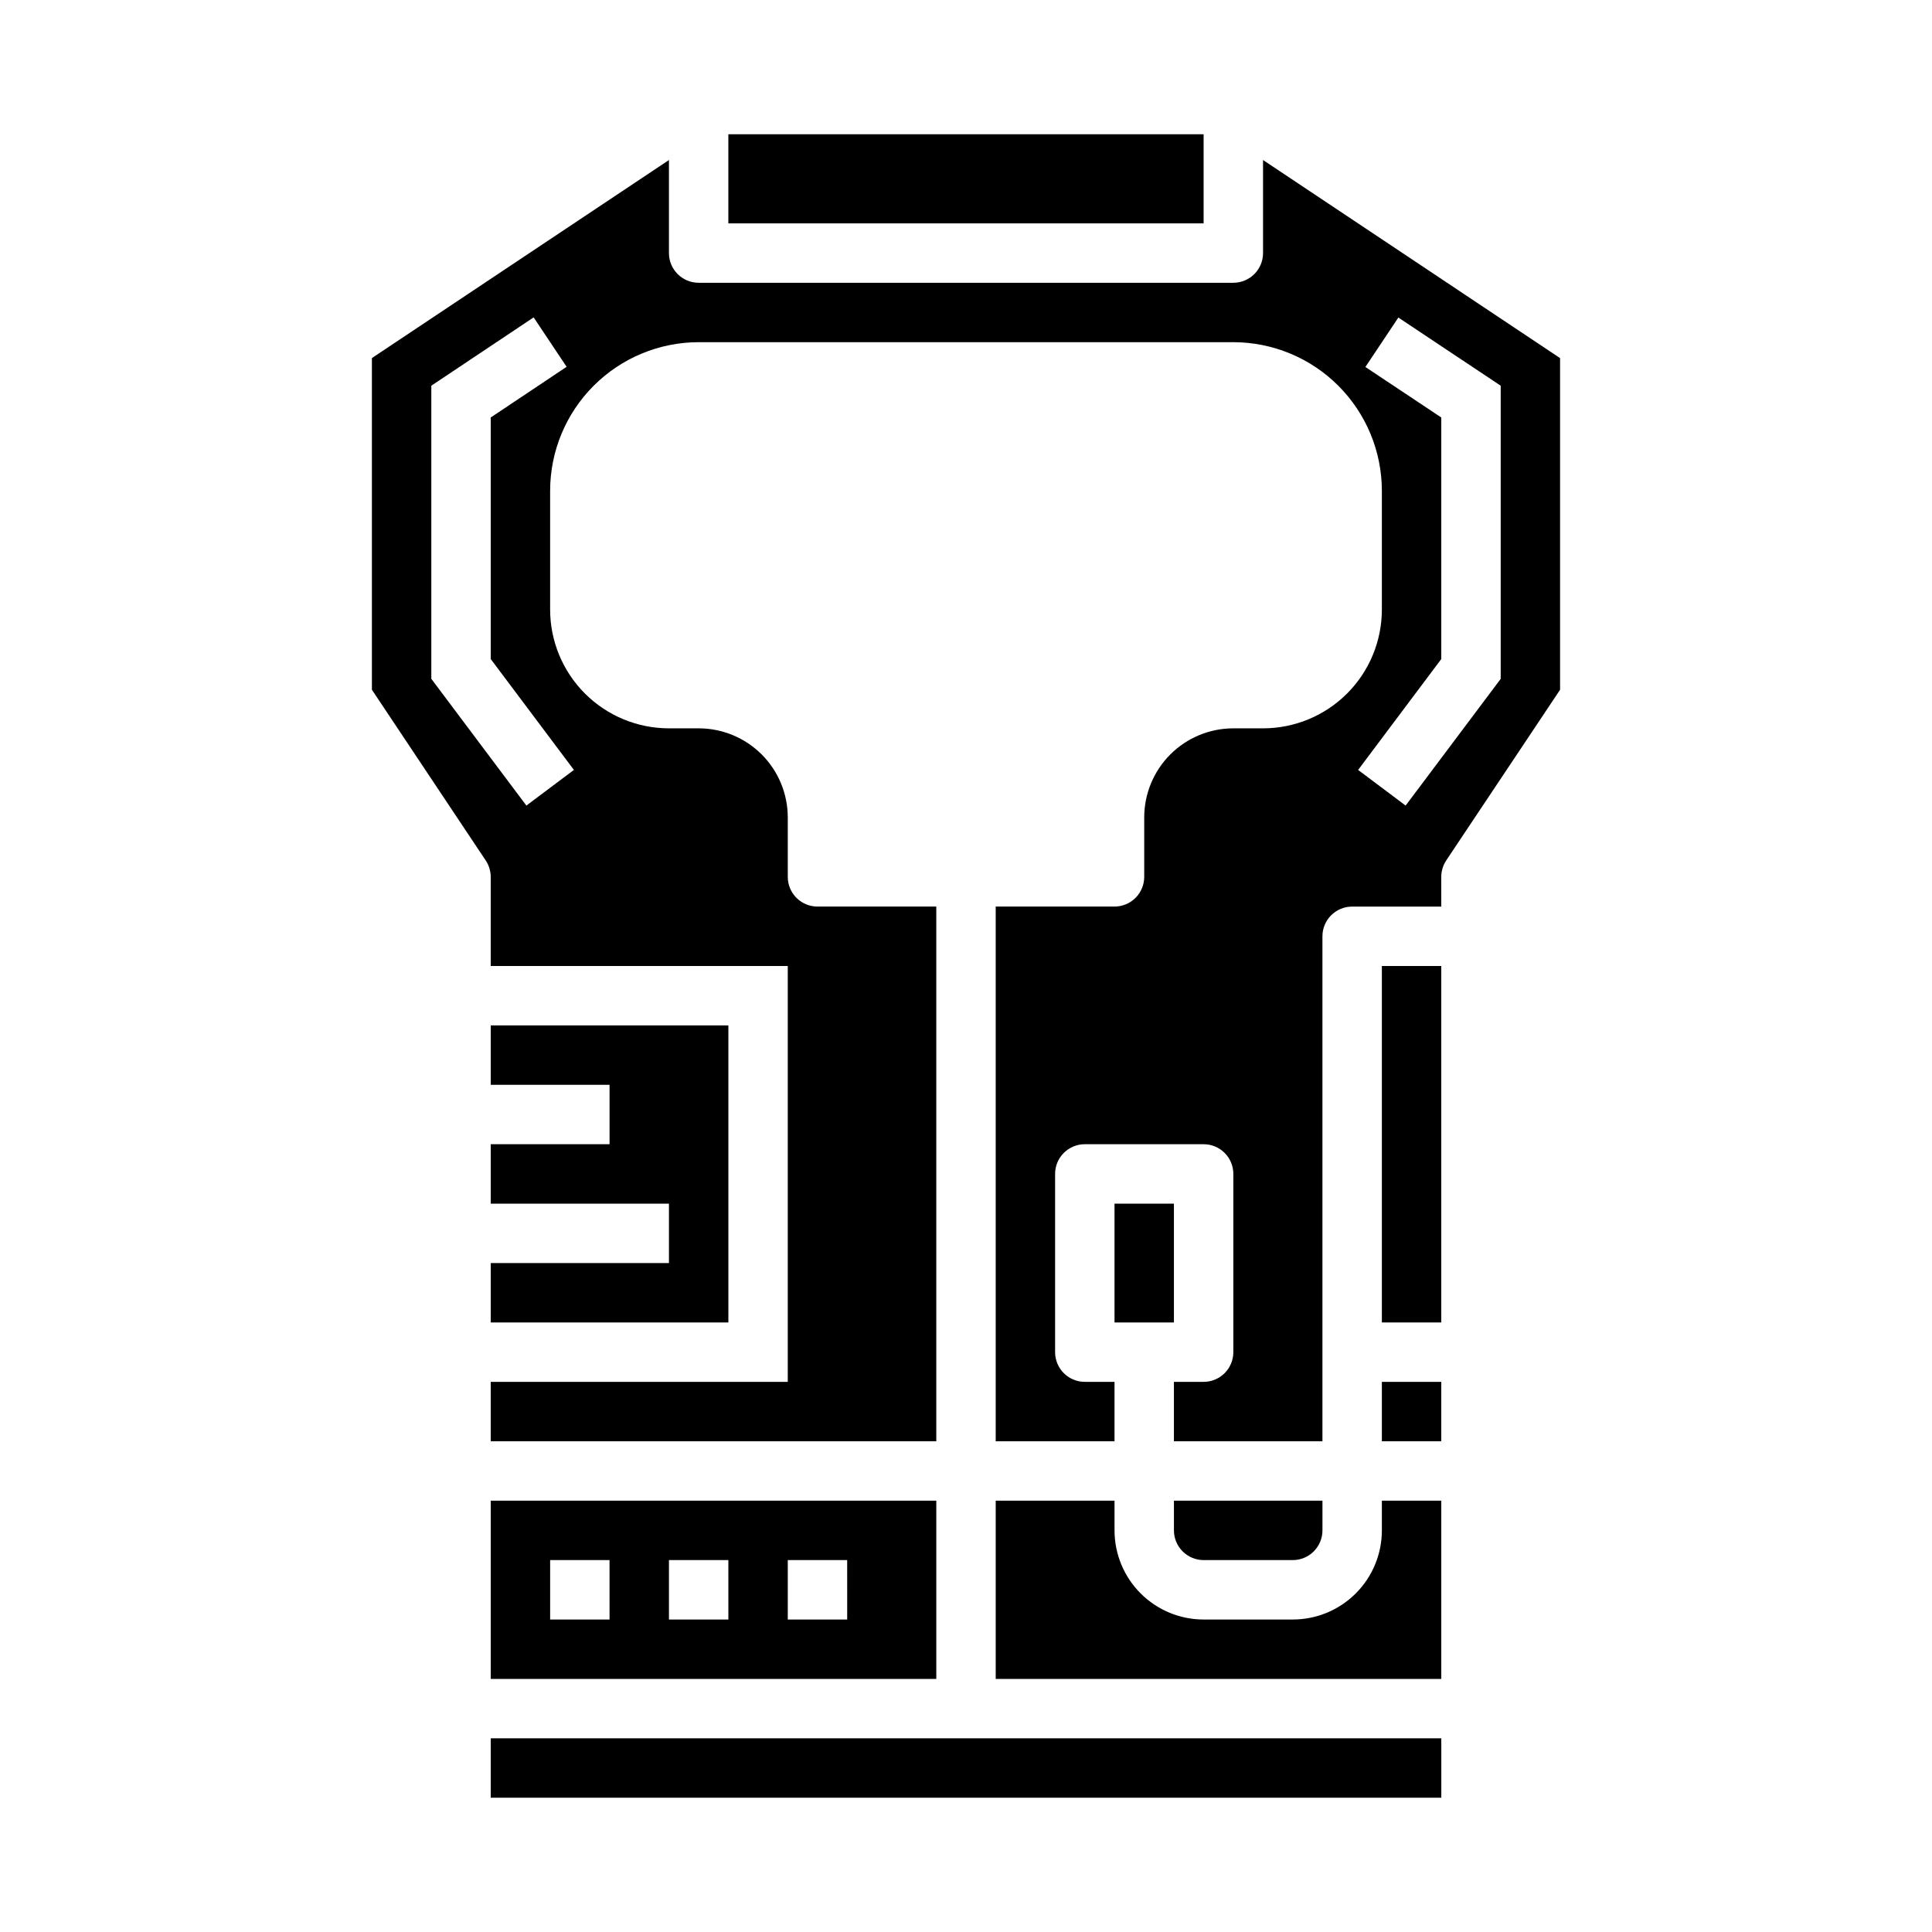
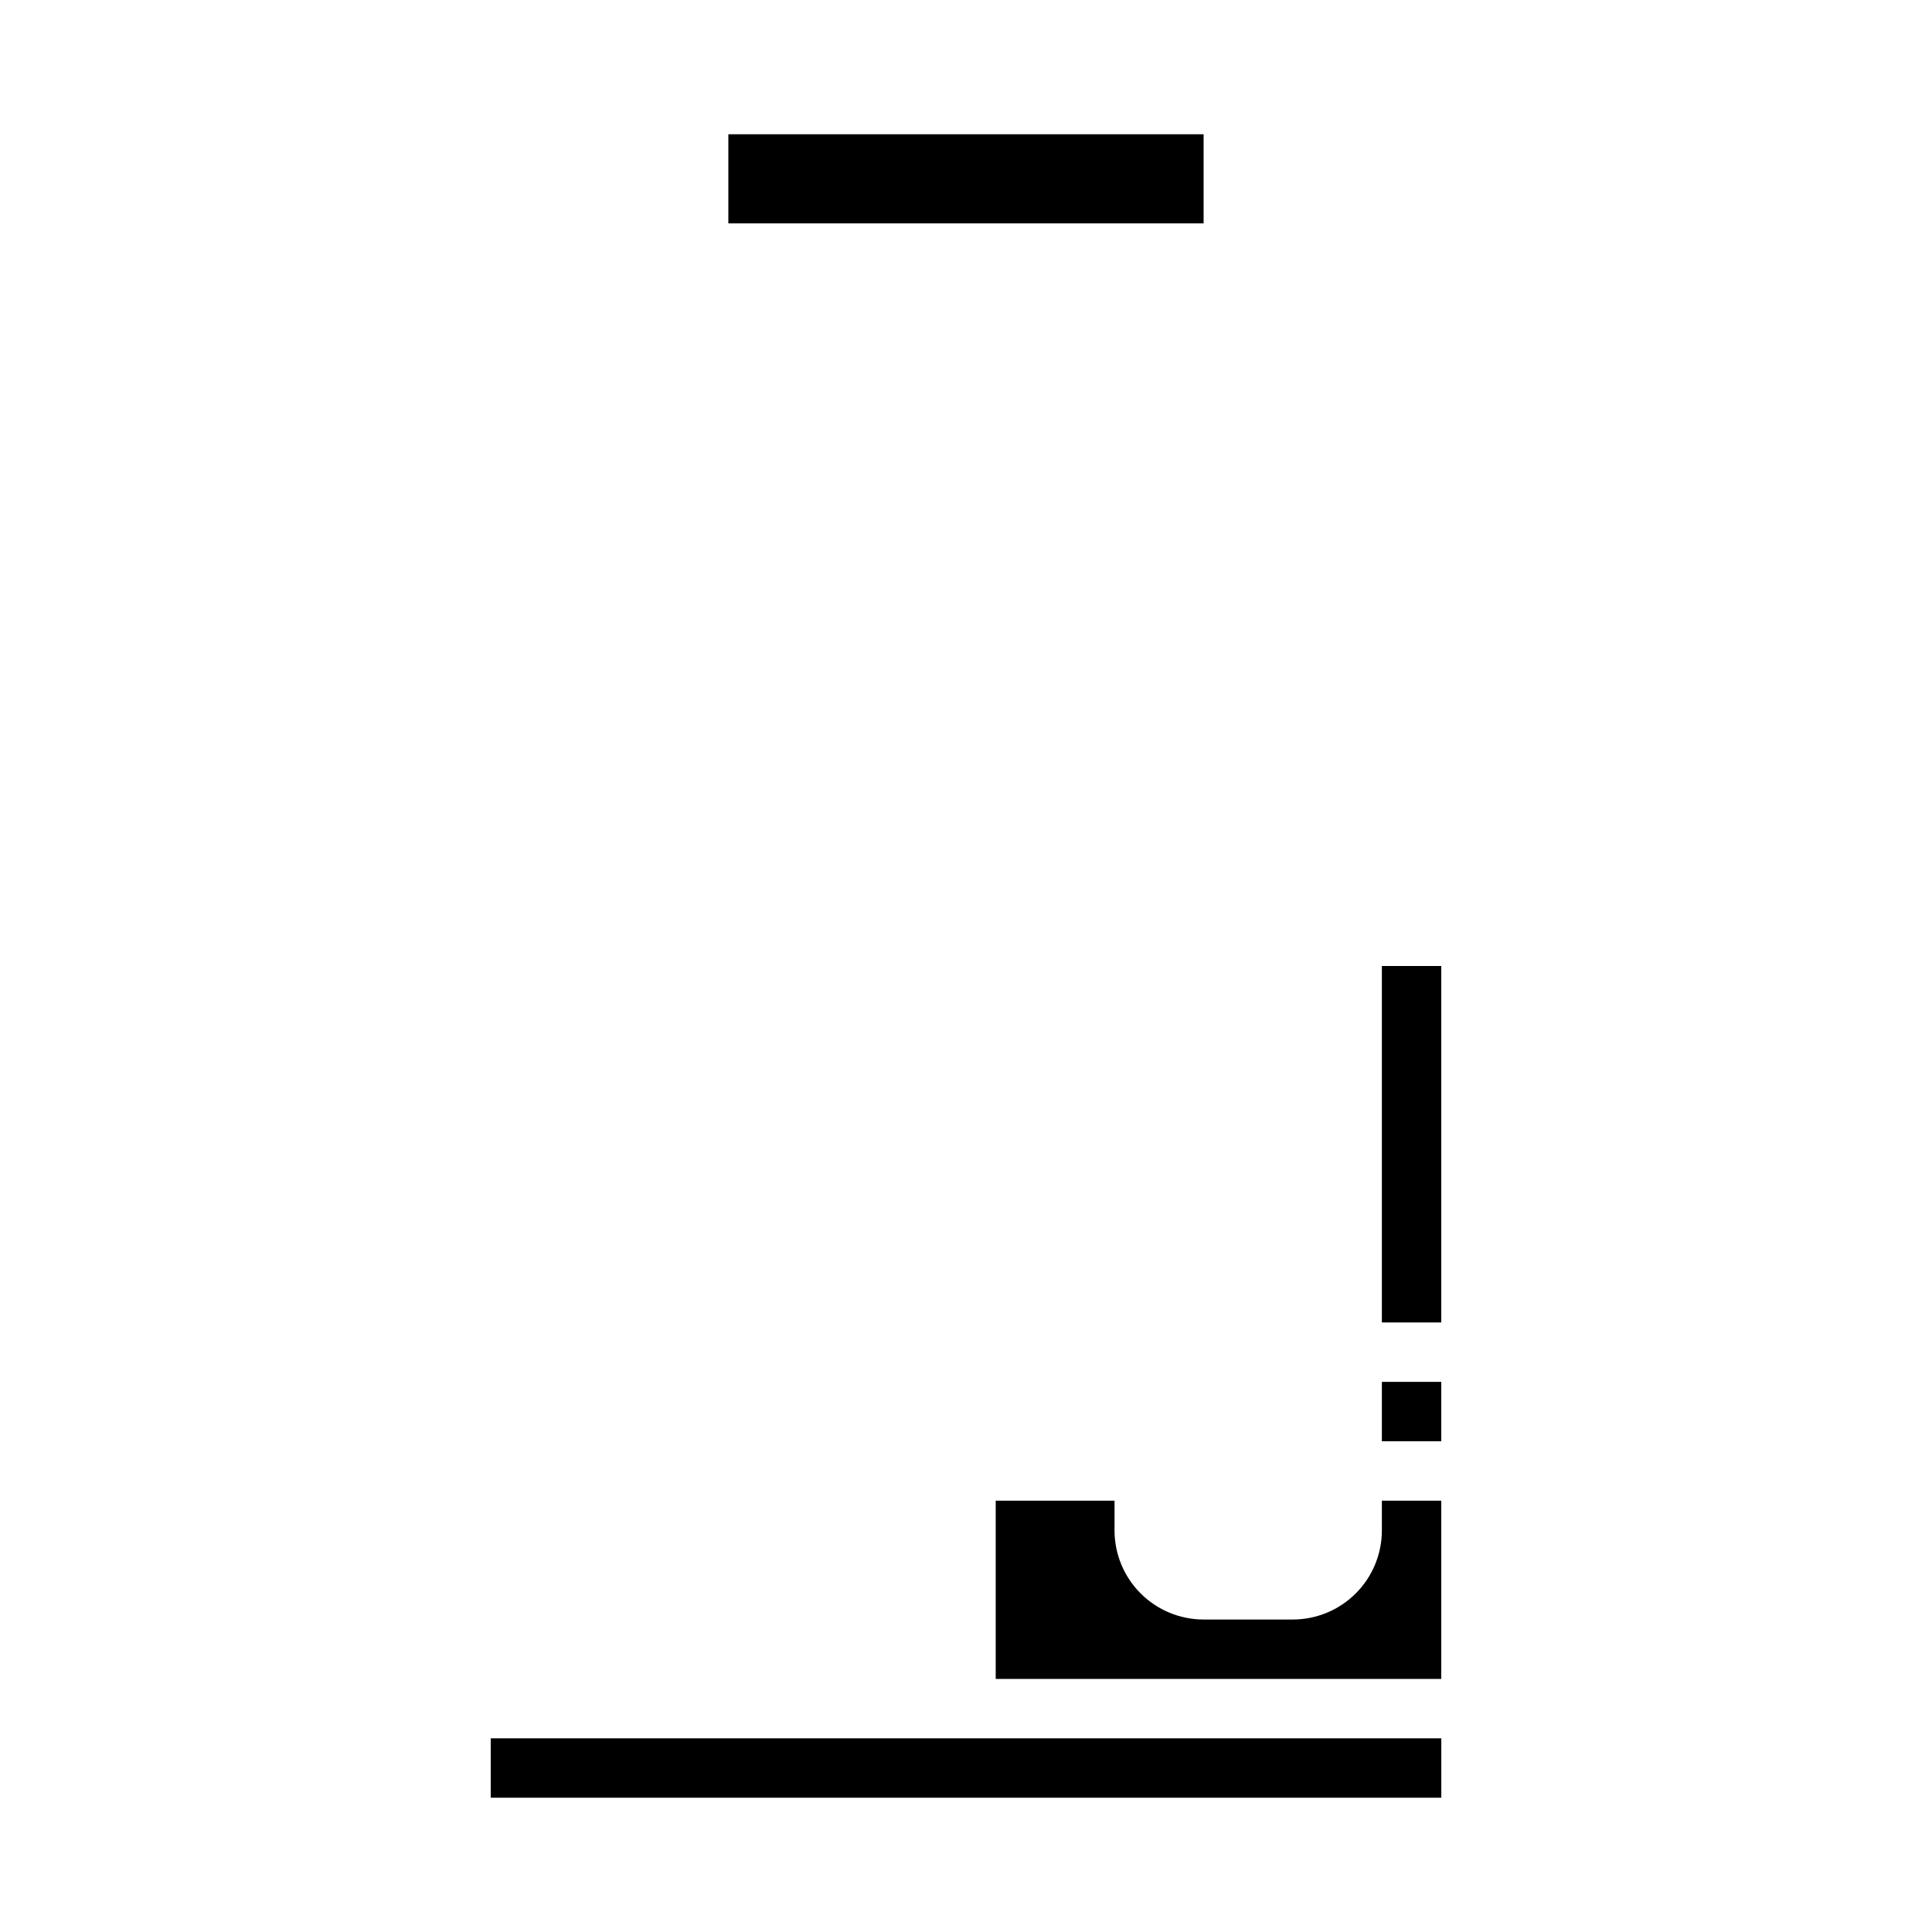
<svg xmlns="http://www.w3.org/2000/svg" fill="#000000" width="800px" height="800px" version="1.1" viewBox="144 144 512 512">
  <g>
-     <path d="m439.36 462.98h15.742v31.488h-15.742z" />
-     <path d="m462.98 557.44h23.617-0.004c2.09 0 4.09-0.828 5.566-2.305 1.477-1.477 2.305-3.477 2.305-5.566v-7.871h-39.359v7.871c0 2.09 0.832 4.09 2.309 5.566 1.473 1.477 3.477 2.305 5.566 2.305z" />
    <path d="m510.21 549.57c0 6.266-2.488 12.27-6.918 16.699-4.43 4.43-10.434 6.918-16.699 6.918h-23.613c-6.266 0-12.273-2.488-16.699-6.918-4.43-4.43-6.918-10.434-6.918-16.699v-7.871h-31.488v47.23h118.08v-47.23h-15.742z" />
    <path d="m337.02 179.58h125.95v23.617h-125.95z" />
-     <path d="m274.05 541.7v47.23h118.08v-47.23zm31.488 31.488h-15.746v-15.746h15.742zm31.488 0h-15.746v-15.746h15.742zm31.488 0h-15.746v-15.746h15.742z" />
    <path d="m274.05 604.67h251.91v15.742h-251.91z" />
    <path d="m510.21 510.21h15.742v15.742h-15.742z" />
-     <path d="m274.05 478.72v15.742h62.977v-78.719h-62.977v15.746h31.488v15.742h-31.488v15.746h47.23v15.742z" />
    <path d="m510.21 400h15.742v94.465h-15.742z" />
-     <path d="m478.72 186.41v24.656c0 2.086-0.828 4.09-2.305 5.566-1.477 1.477-3.481 2.305-5.566 2.305h-141.7c-4.348 0-7.871-3.523-7.871-7.871v-24.656l-78.719 52.484v87.891l30.164 45.25v-0.004c0.855 1.289 1.316 2.801 1.324 4.348v23.617h78.719v110.21h-78.719v15.742h118.08v-141.7h-31.488c-4.348 0-7.871-3.523-7.871-7.871v-15.746c0-6.262-2.488-12.27-6.918-16.699-4.426-4.426-10.434-6.914-16.699-6.914h-7.871c-8.352 0-16.359-3.32-22.266-9.223-5.902-5.906-9.223-13.914-9.223-22.266v-31.488c0.012-10.438 4.164-20.441 11.543-27.82 7.379-7.379 17.383-11.527 27.816-11.539h141.7c10.434 0.012 20.438 4.16 27.816 11.539 7.379 7.379 11.531 17.383 11.543 27.82v31.488c0 8.352-3.316 16.359-9.223 22.266-5.906 5.902-13.914 9.223-22.266 9.223h-7.871c-6.266 0-12.27 2.488-16.699 6.914-4.43 4.43-6.918 10.438-6.918 16.699v15.746c0 2.086-0.828 4.09-2.305 5.566-1.477 1.477-3.481 2.305-5.566 2.305h-31.488v141.7h31.488v-15.742h-7.871c-4.348 0-7.875-3.523-7.875-7.871v-47.234c0-4.348 3.527-7.871 7.875-7.871h31.488c2.086 0 4.09 0.828 5.566 2.305 1.473 1.477 2.305 3.481 2.305 5.566v47.234c0 2.086-0.832 4.09-2.305 5.566-1.477 1.477-3.481 2.305-5.566 2.305h-7.875v15.742h39.359v-133.82c0-4.348 3.527-7.871 7.875-7.871h23.617l-0.004-7.871c0.004-1.555 0.465-3.074 1.324-4.371l30.164-45.223v-87.891zm-204.67 68.227v64.016l22.039 29.387-12.594 9.445-25.191-33.59v-77.68l27.117-18.105 8.738 13.098zm267.65 69.273-25.191 33.574-12.594-9.445 22.039-29.387v-64.016l-20.113-13.383 8.738-13.098 27.121 18.059z" />
  </g>
</svg>